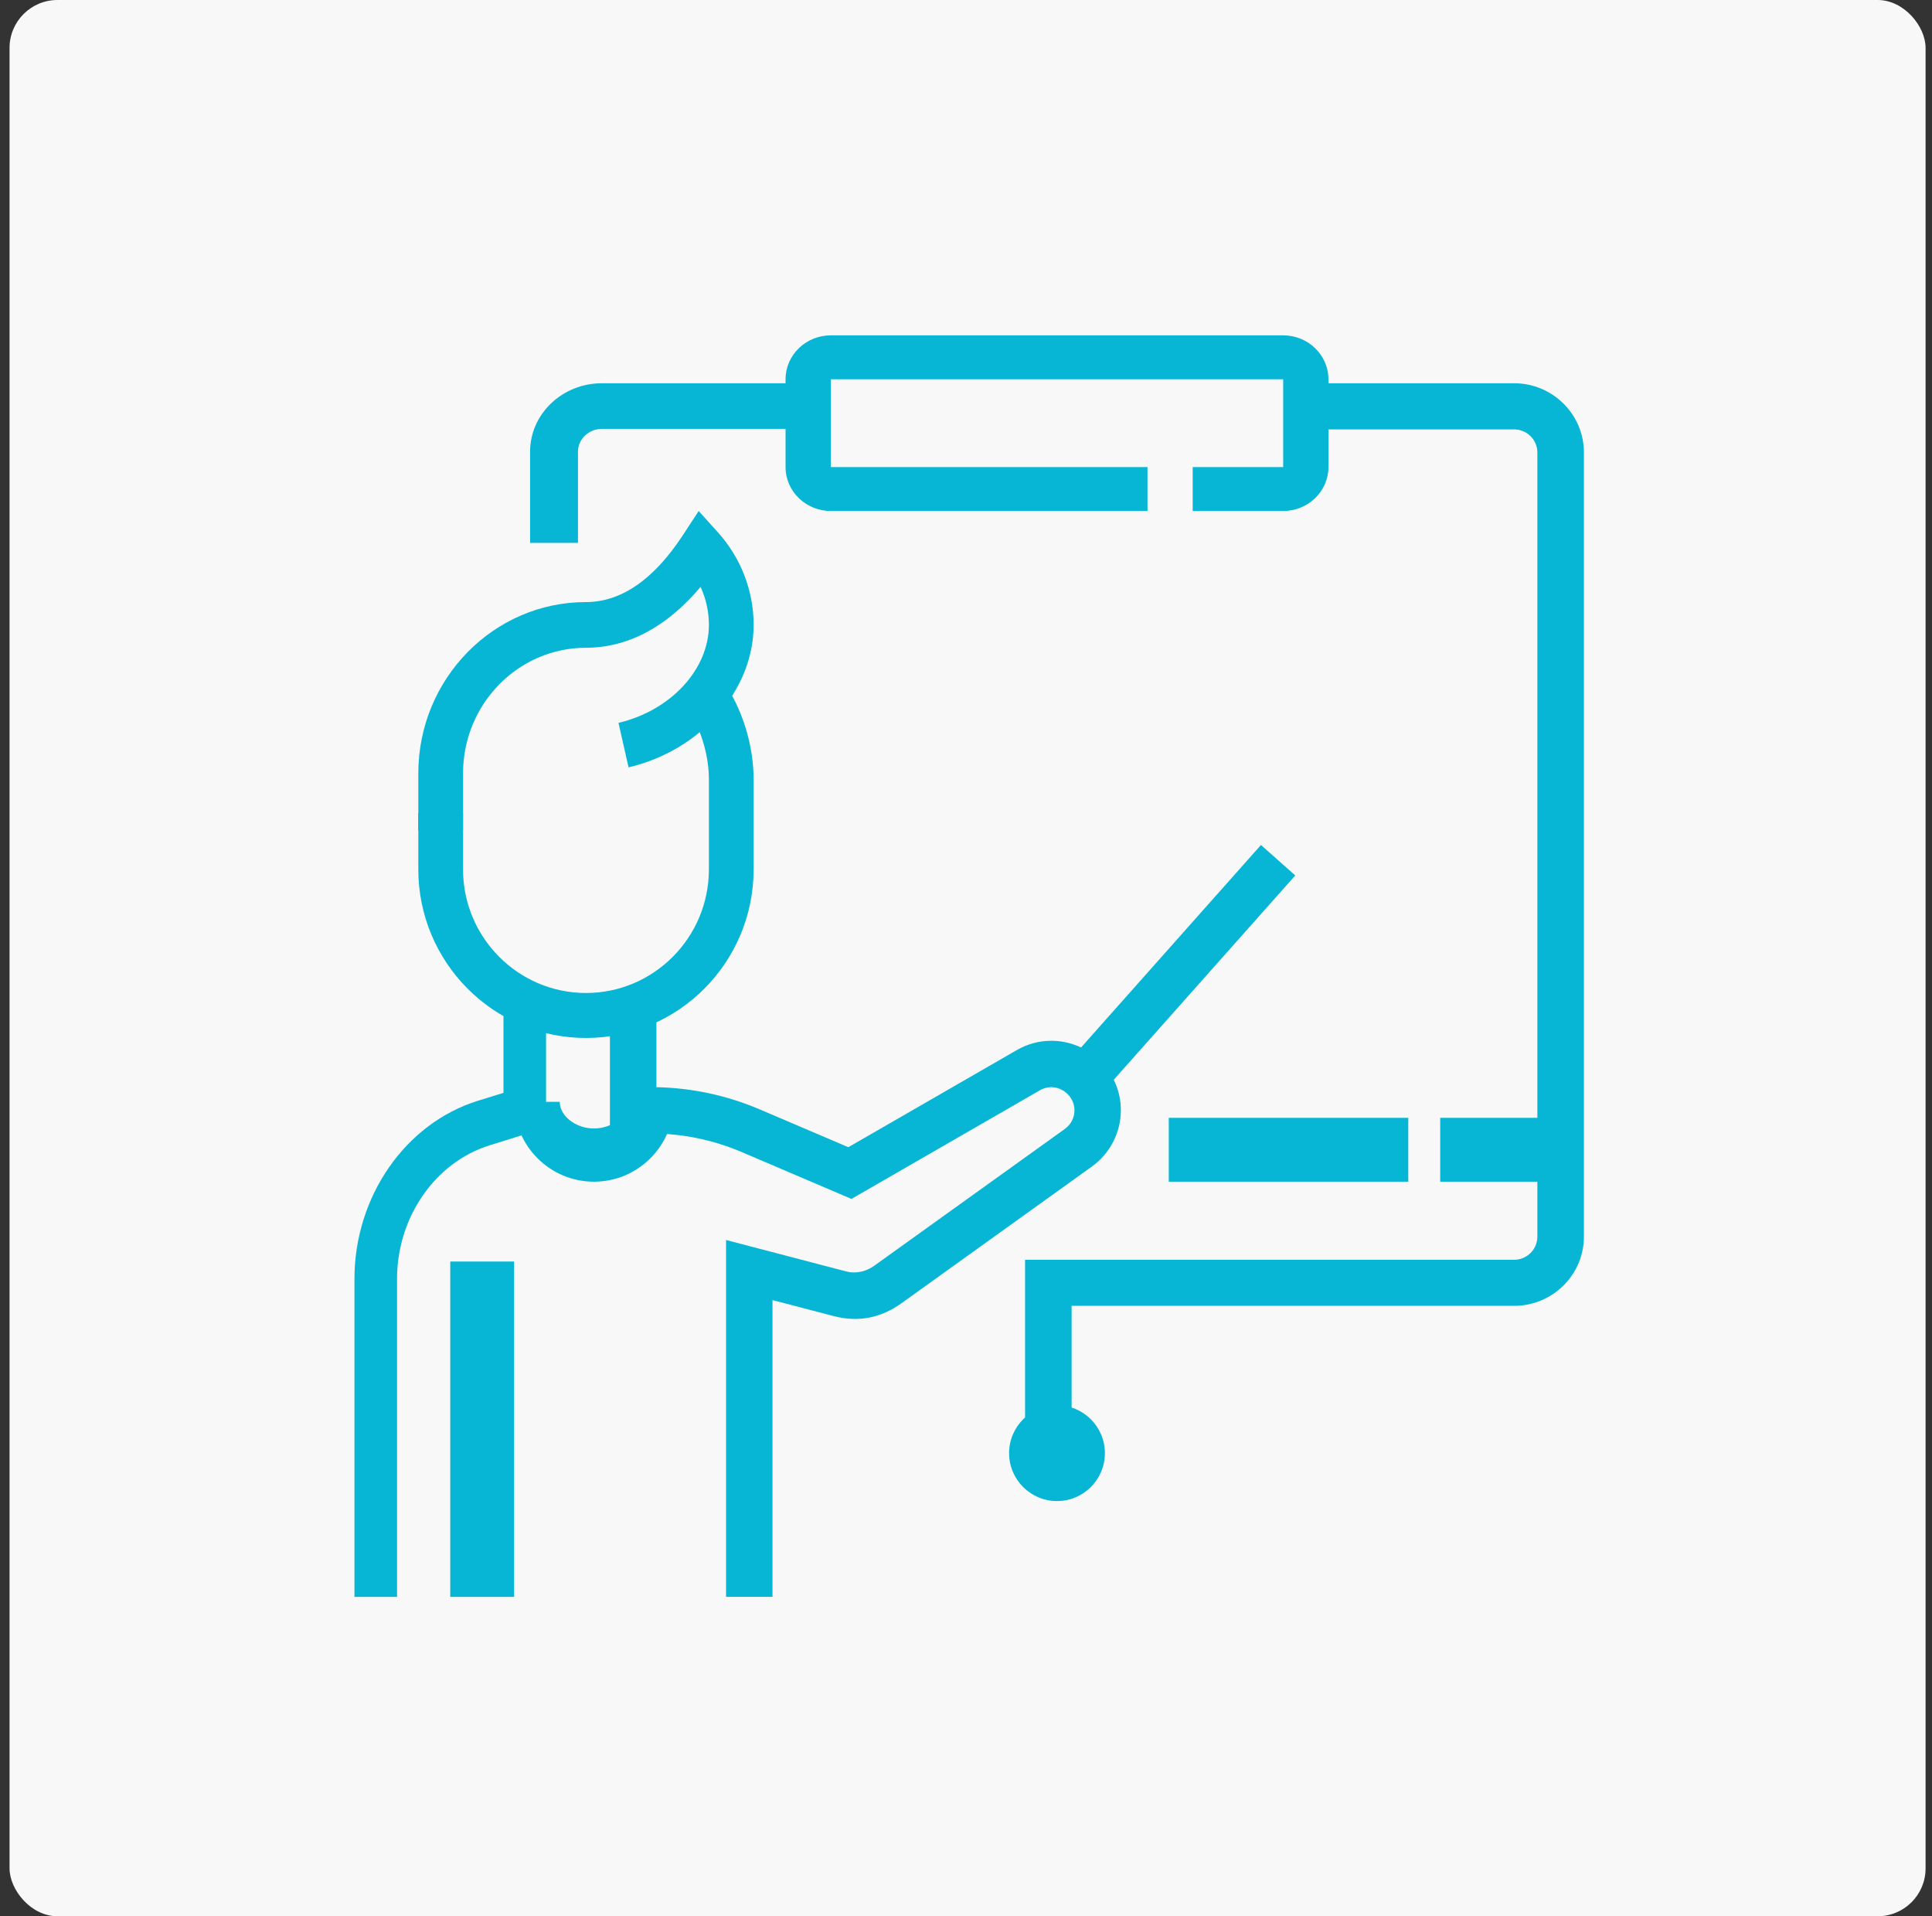
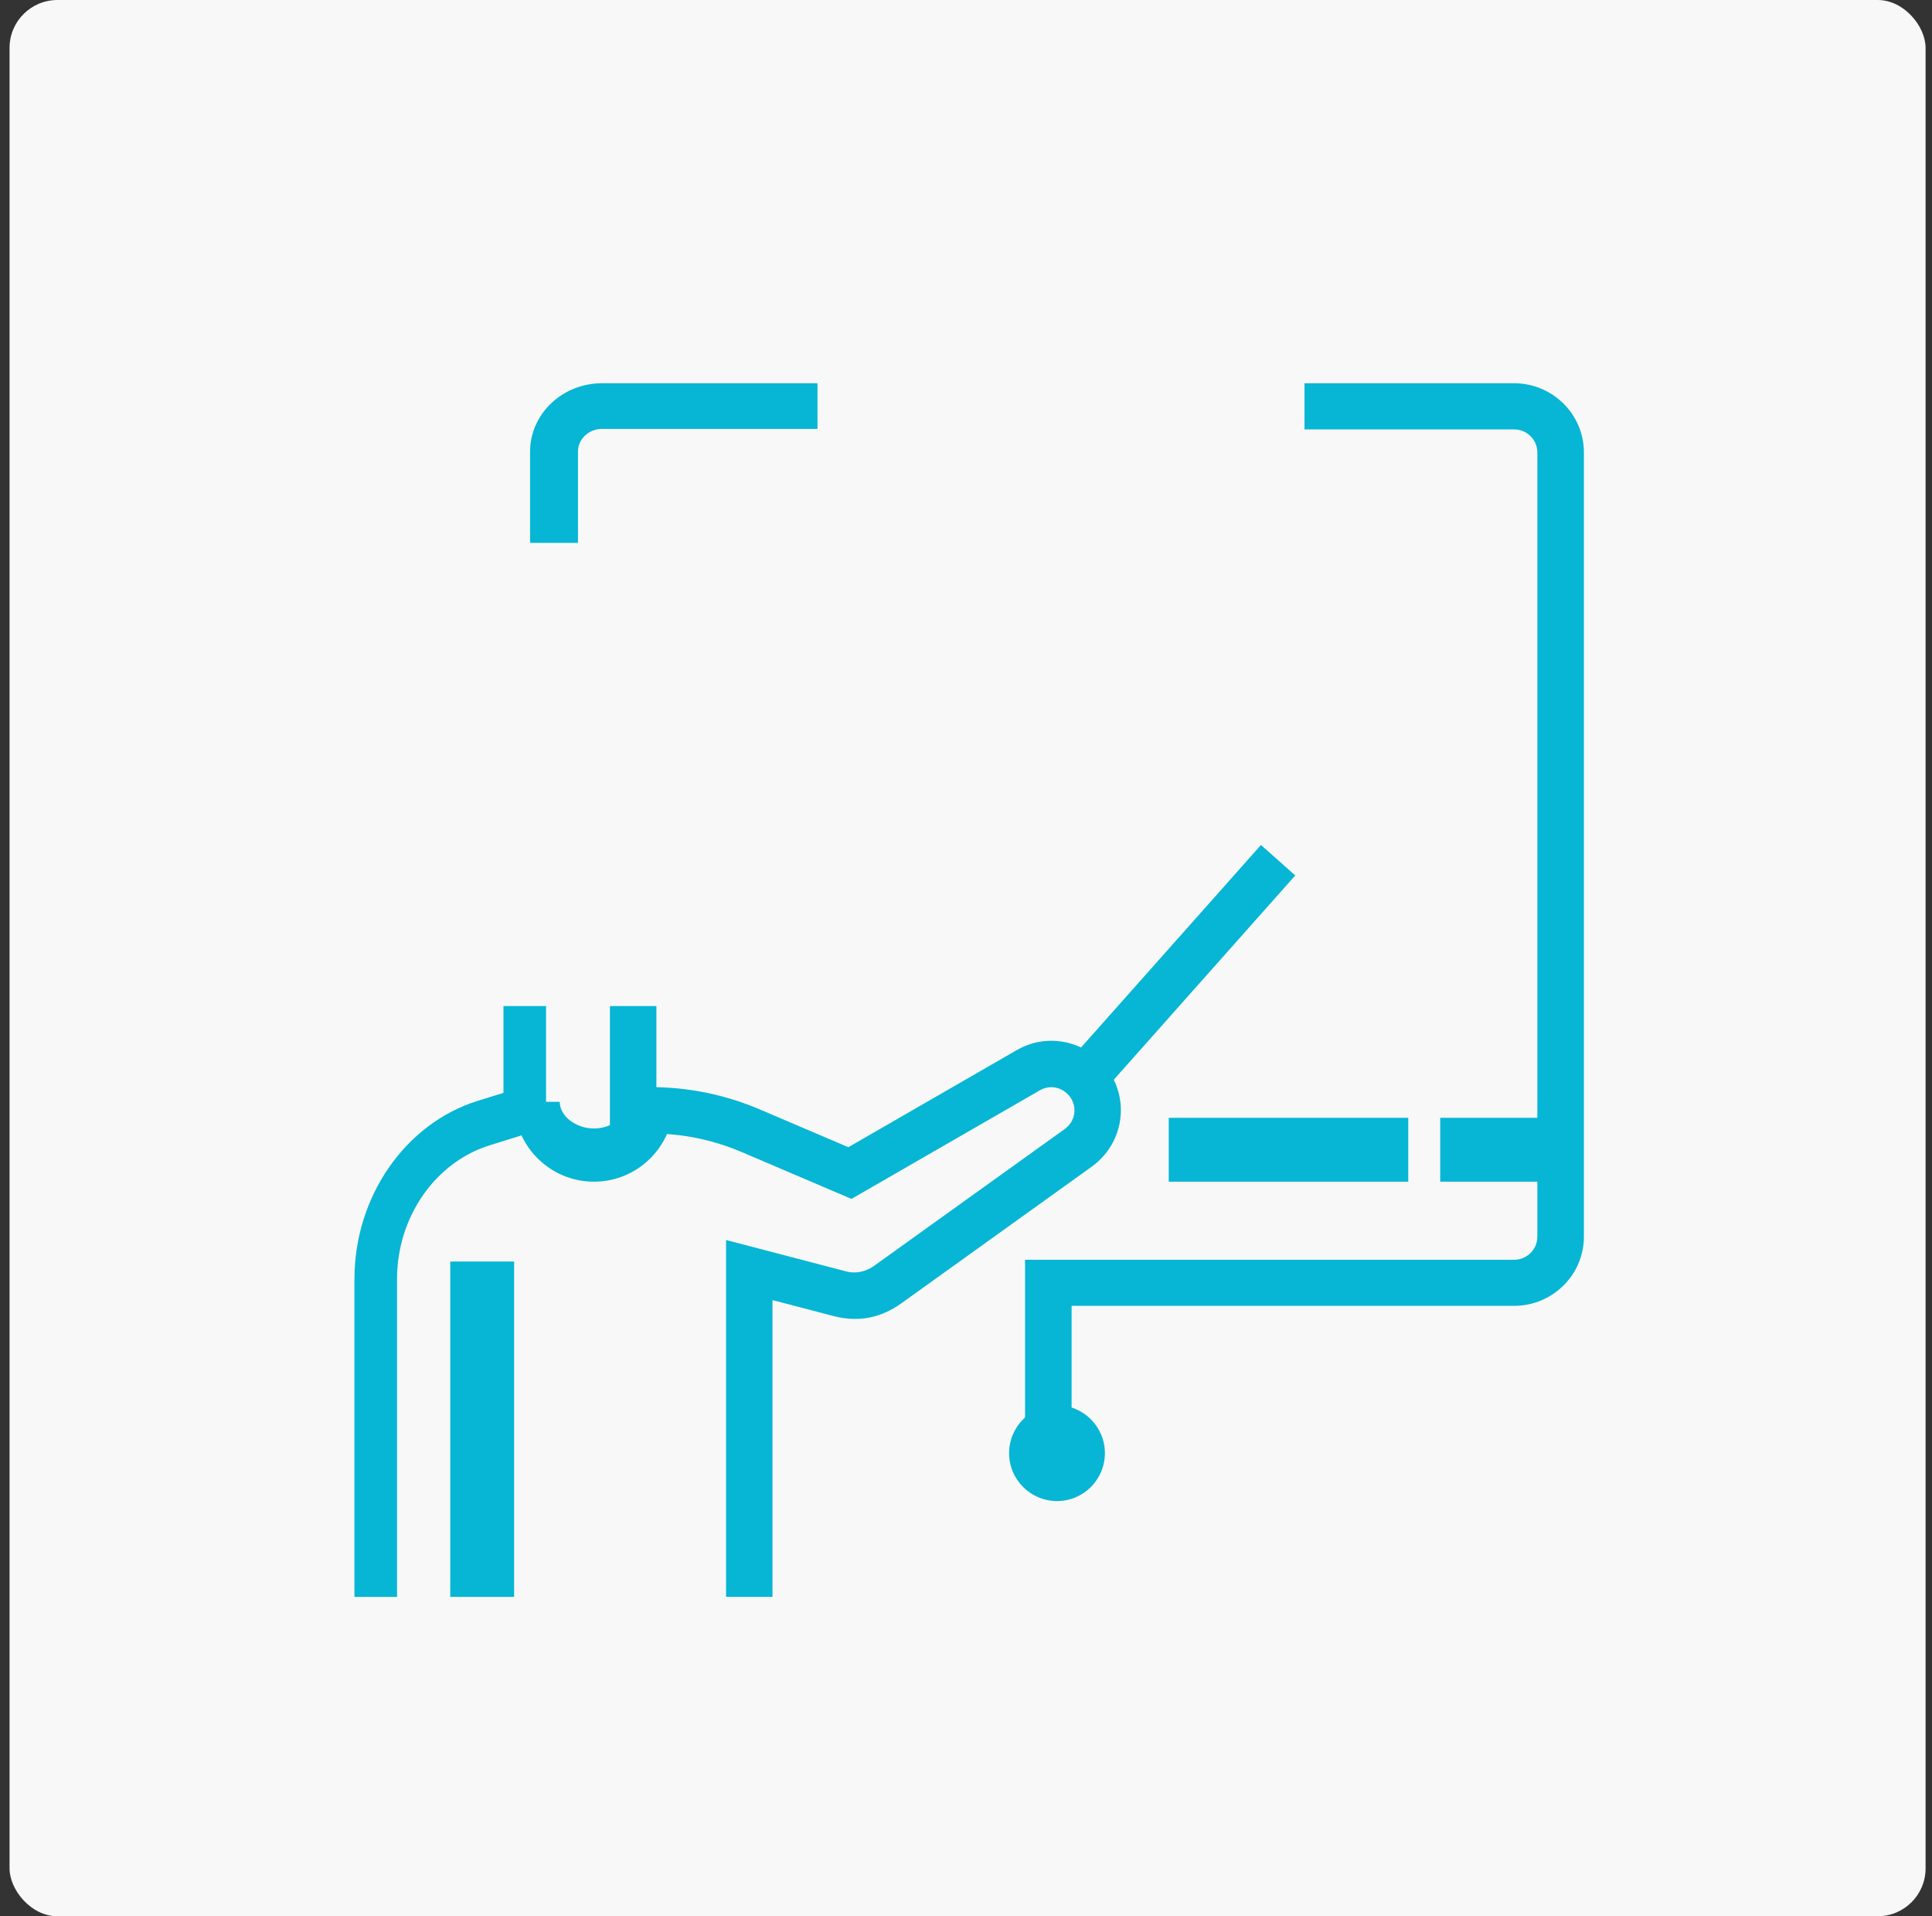
<svg xmlns="http://www.w3.org/2000/svg" width="121" height="120" viewBox="0 0 121 120" fill="none">
  <rect x="0" y="0" width="121" height="120" fill="#333333" stroke="none" />
  <rect x="0.598" width="120" height="120" rx="3" fill="#F8F8F8" />
-   <path d="M36.699 65C30.91 65 26.199 60.265 26.199 54.441V50.921H29V54.441C29 58.71 32.454 62.183 36.699 62.183C40.945 62.183 44.398 58.71 44.398 54.441V48.81C44.398 47.354 43.932 45.744 43.155 44.502L45.522 43C46.588 44.696 47.199 46.813 47.199 48.81V54.441C47.199 60.262 42.491 65 36.699 65Z" fill="#06B6D4" />
-   <path d="M29 52H26.199V48.426C26.199 42.514 30.908 37.703 36.699 37.703C38.904 37.703 40.948 36.294 42.77 33.511L43.758 32L44.963 33.338C46.404 34.938 47.199 36.995 47.199 39.133C47.199 43.228 43.906 46.981 39.366 48.054L38.735 45.268C42.016 44.492 44.398 41.914 44.398 39.133C44.398 38.307 44.218 37.495 43.877 36.752C41.777 39.252 39.326 40.564 36.699 40.564C32.454 40.564 29 44.09 29 48.426V52Z" fill="#06B6D4" />
  <path d="M32.199 79H28.199V100H32.199V79Z" fill="#06B6D4" />
  <path d="M24.866 100H22.199V80.092C22.199 74.937 25.379 70.346 29.935 68.931L31.532 68.436V63H34.199V70.621L30.67 71.72C27.254 72.782 24.866 76.223 24.866 80.089V99.997V100Z" fill="#06B6D4" />
  <path d="M48.384 99.997H45.473V77.652L52.941 79.605C53.149 79.659 53.316 79.683 53.473 79.683C53.921 79.683 54.357 79.541 54.735 79.276L66.683 70.702C67.071 70.424 67.294 69.996 67.294 69.528C67.294 68.484 66.127 67.693 65.119 68.281L53.325 75.078L46.459 72.147C44.641 71.372 42.717 70.979 40.738 70.979H38.199V63H41.11V68.082C43.352 68.127 45.537 68.598 47.606 69.483L53.131 71.84L63.661 65.77C64.341 65.375 65.074 65.176 65.836 65.176C68.242 65.176 70.199 67.129 70.199 69.528C70.199 70.919 69.518 72.238 68.378 73.056L56.423 81.636C55.207 82.496 53.818 82.834 52.205 82.414L48.381 81.415V100L48.384 99.997Z" fill="#06B6D4" />
  <path d="M78.974 52.914L67.195 66.17L69.343 68.079L81.121 54.823L78.974 52.914Z" fill="#06B6D4" />
  <path d="M66.199 94C64.546 94 63.199 92.656 63.199 91C63.199 89.344 64.543 88 66.199 88C67.855 88 69.199 89.344 69.199 91C69.199 92.656 67.855 94 66.199 94Z" fill="#06B6D4" />
-   <path d="M80.365 32H74.698V29.249H80.365V23.751H52.034V29.249H71.867V32H52.034C50.472 32 49.199 30.768 49.199 29.249V23.751C49.199 22.235 50.469 21 52.034 21H80.365C81.926 21 83.199 22.232 83.199 23.751V29.249C83.199 30.765 81.929 32 80.365 32Z" fill="#06B6D4" />
  <path d="M67.117 89H64.199V78.89H94.825C95.629 78.89 96.284 78.241 96.284 77.445V28.335C96.284 27.539 95.632 26.89 94.825 26.89H81.699V24H94.825C97.237 24 99.199 25.944 99.199 28.332V77.442C99.199 79.831 97.237 81.775 94.825 81.775H67.114V88.997L67.117 89Z" fill="#06B6D4" />
  <path d="M36.201 33.997H33.199V28.284C33.199 25.922 35.218 24 37.698 24H51.199V26.858H37.698C36.872 26.858 36.198 27.5 36.198 28.287V34L36.201 33.997Z" fill="#06B6D4" />
  <path d="M88.199 70H73.199V74H88.199V70Z" fill="#06B6D4" />
  <path d="M98.199 70H90.199V74H98.199V70Z" fill="#06B6D4" />
  <path d="M37.199 74C34.442 74 32.199 71.757 32.199 69H35.057C35.057 69.888 36.058 70.668 37.199 70.668C38.34 70.668 39.341 69.888 39.341 69H42.199C42.199 71.757 39.956 74 37.199 74Z" fill="#06B6D4" />
</svg>